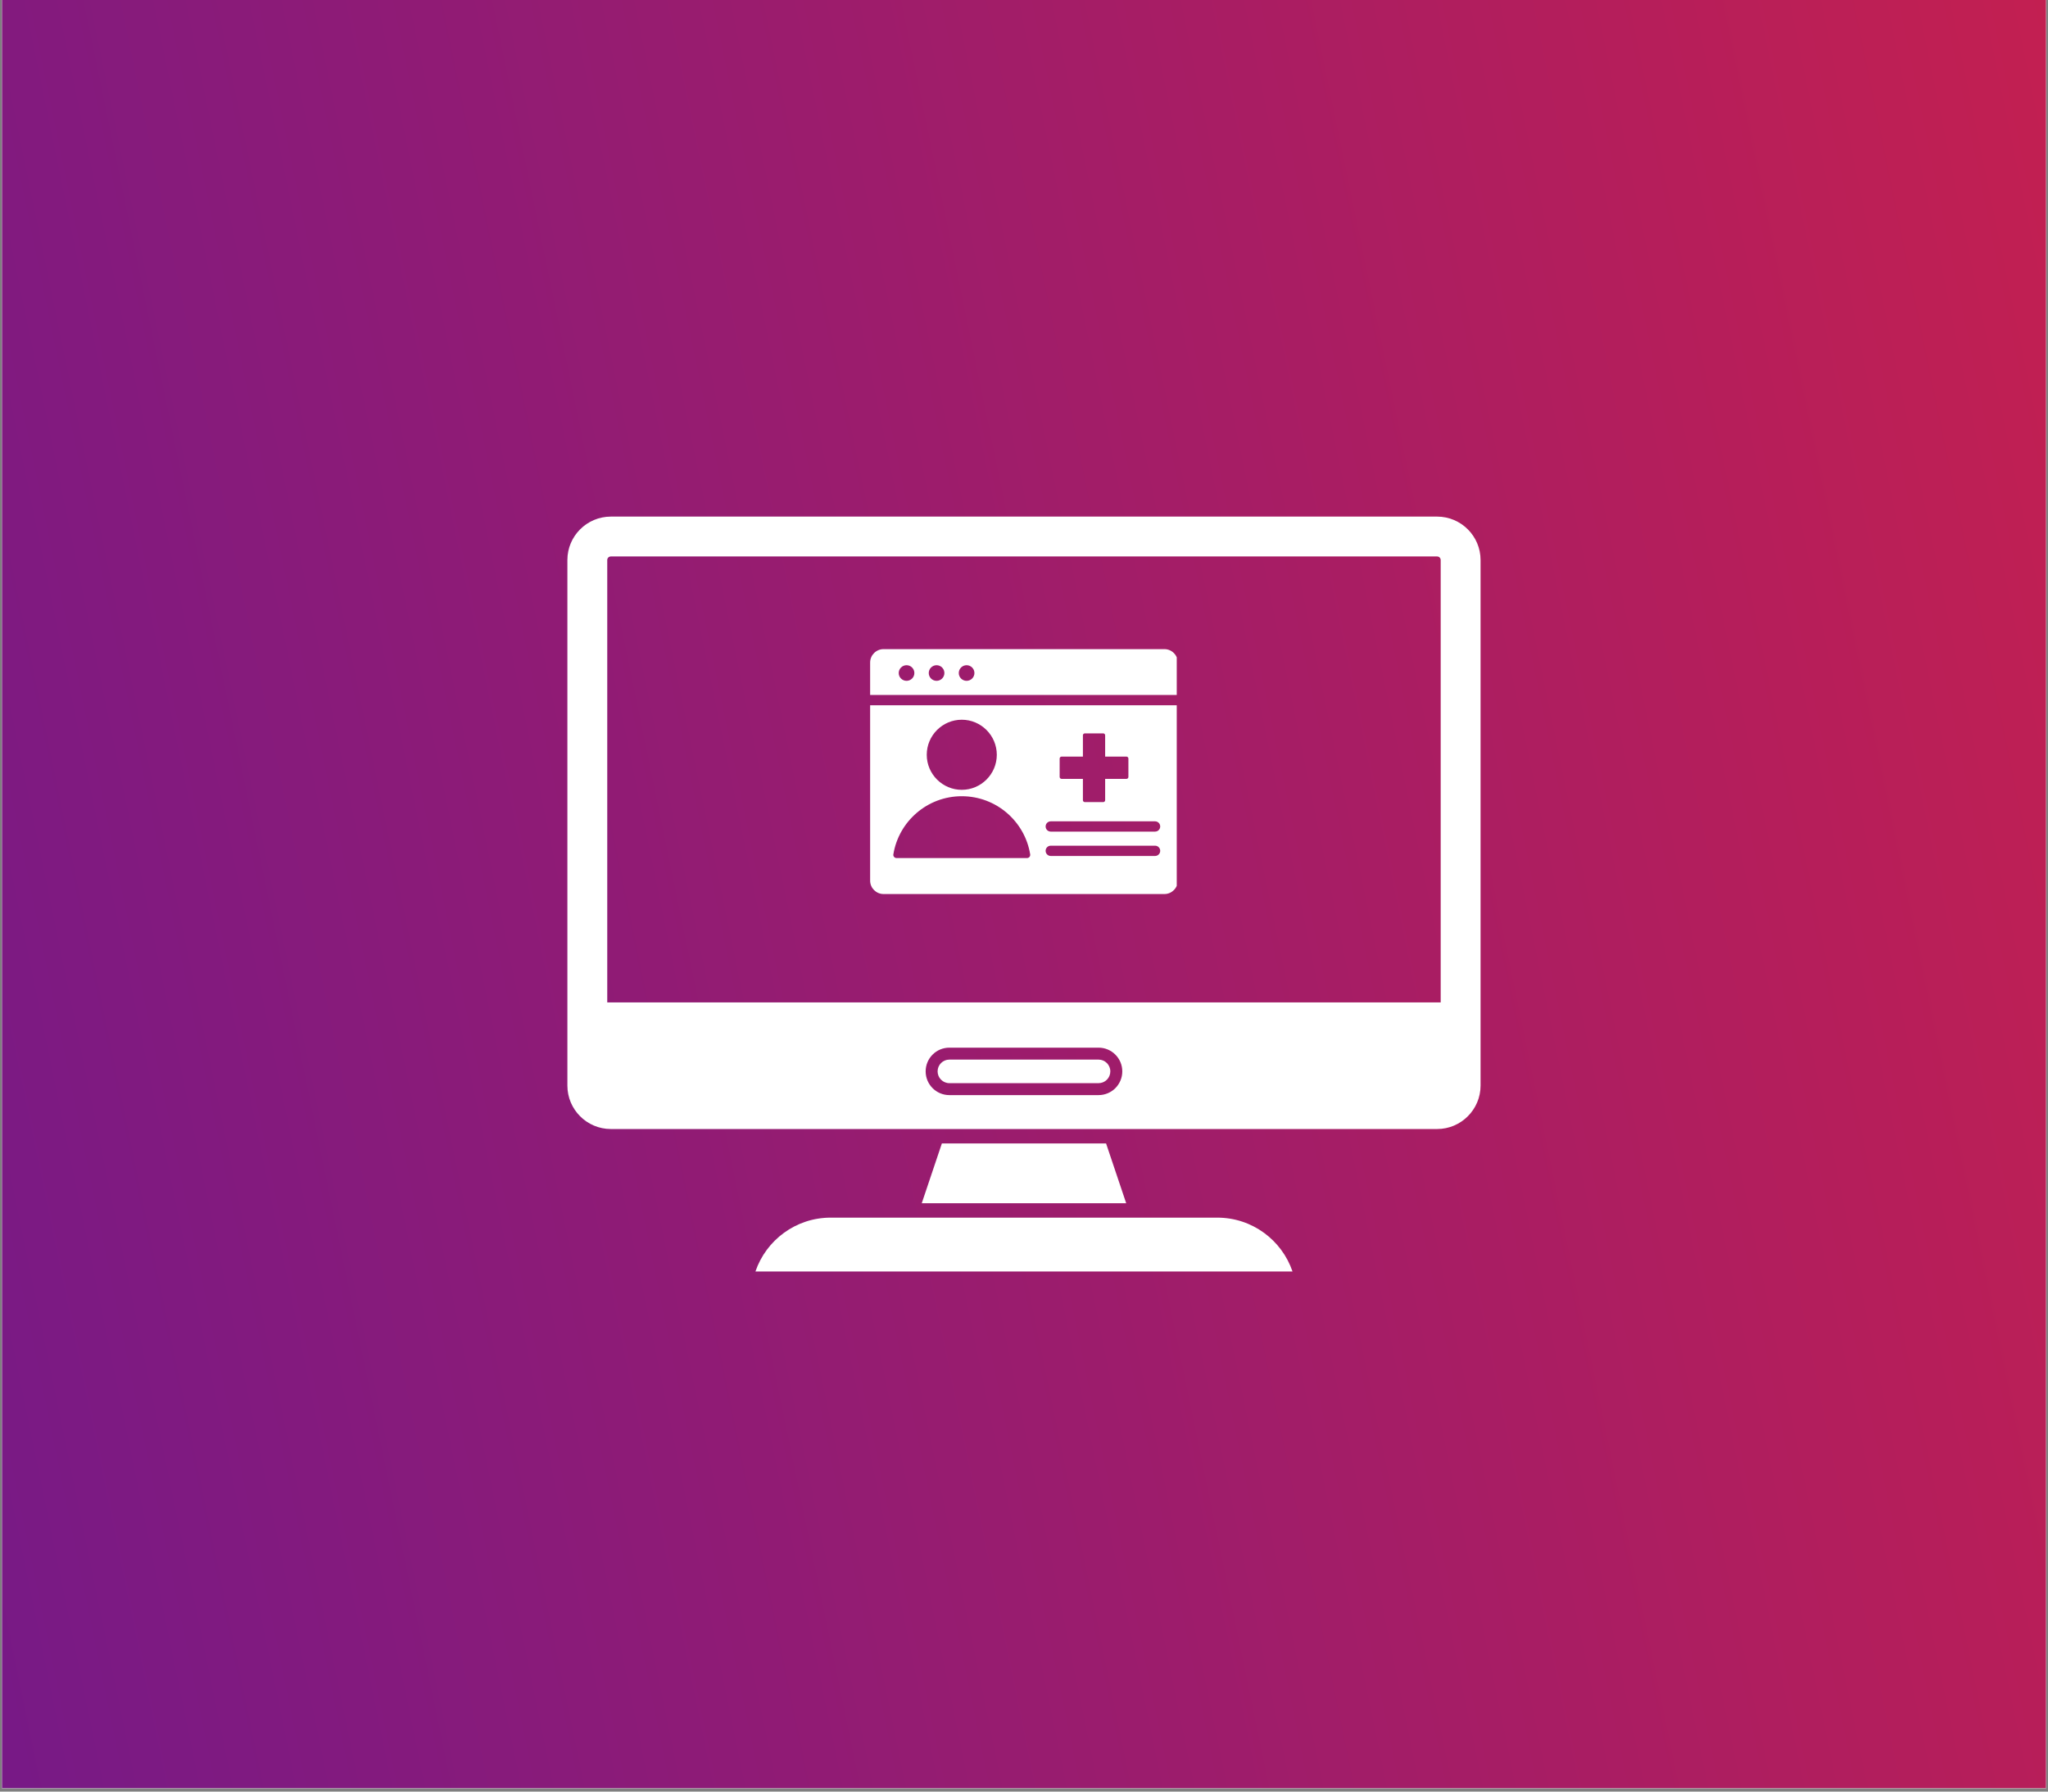
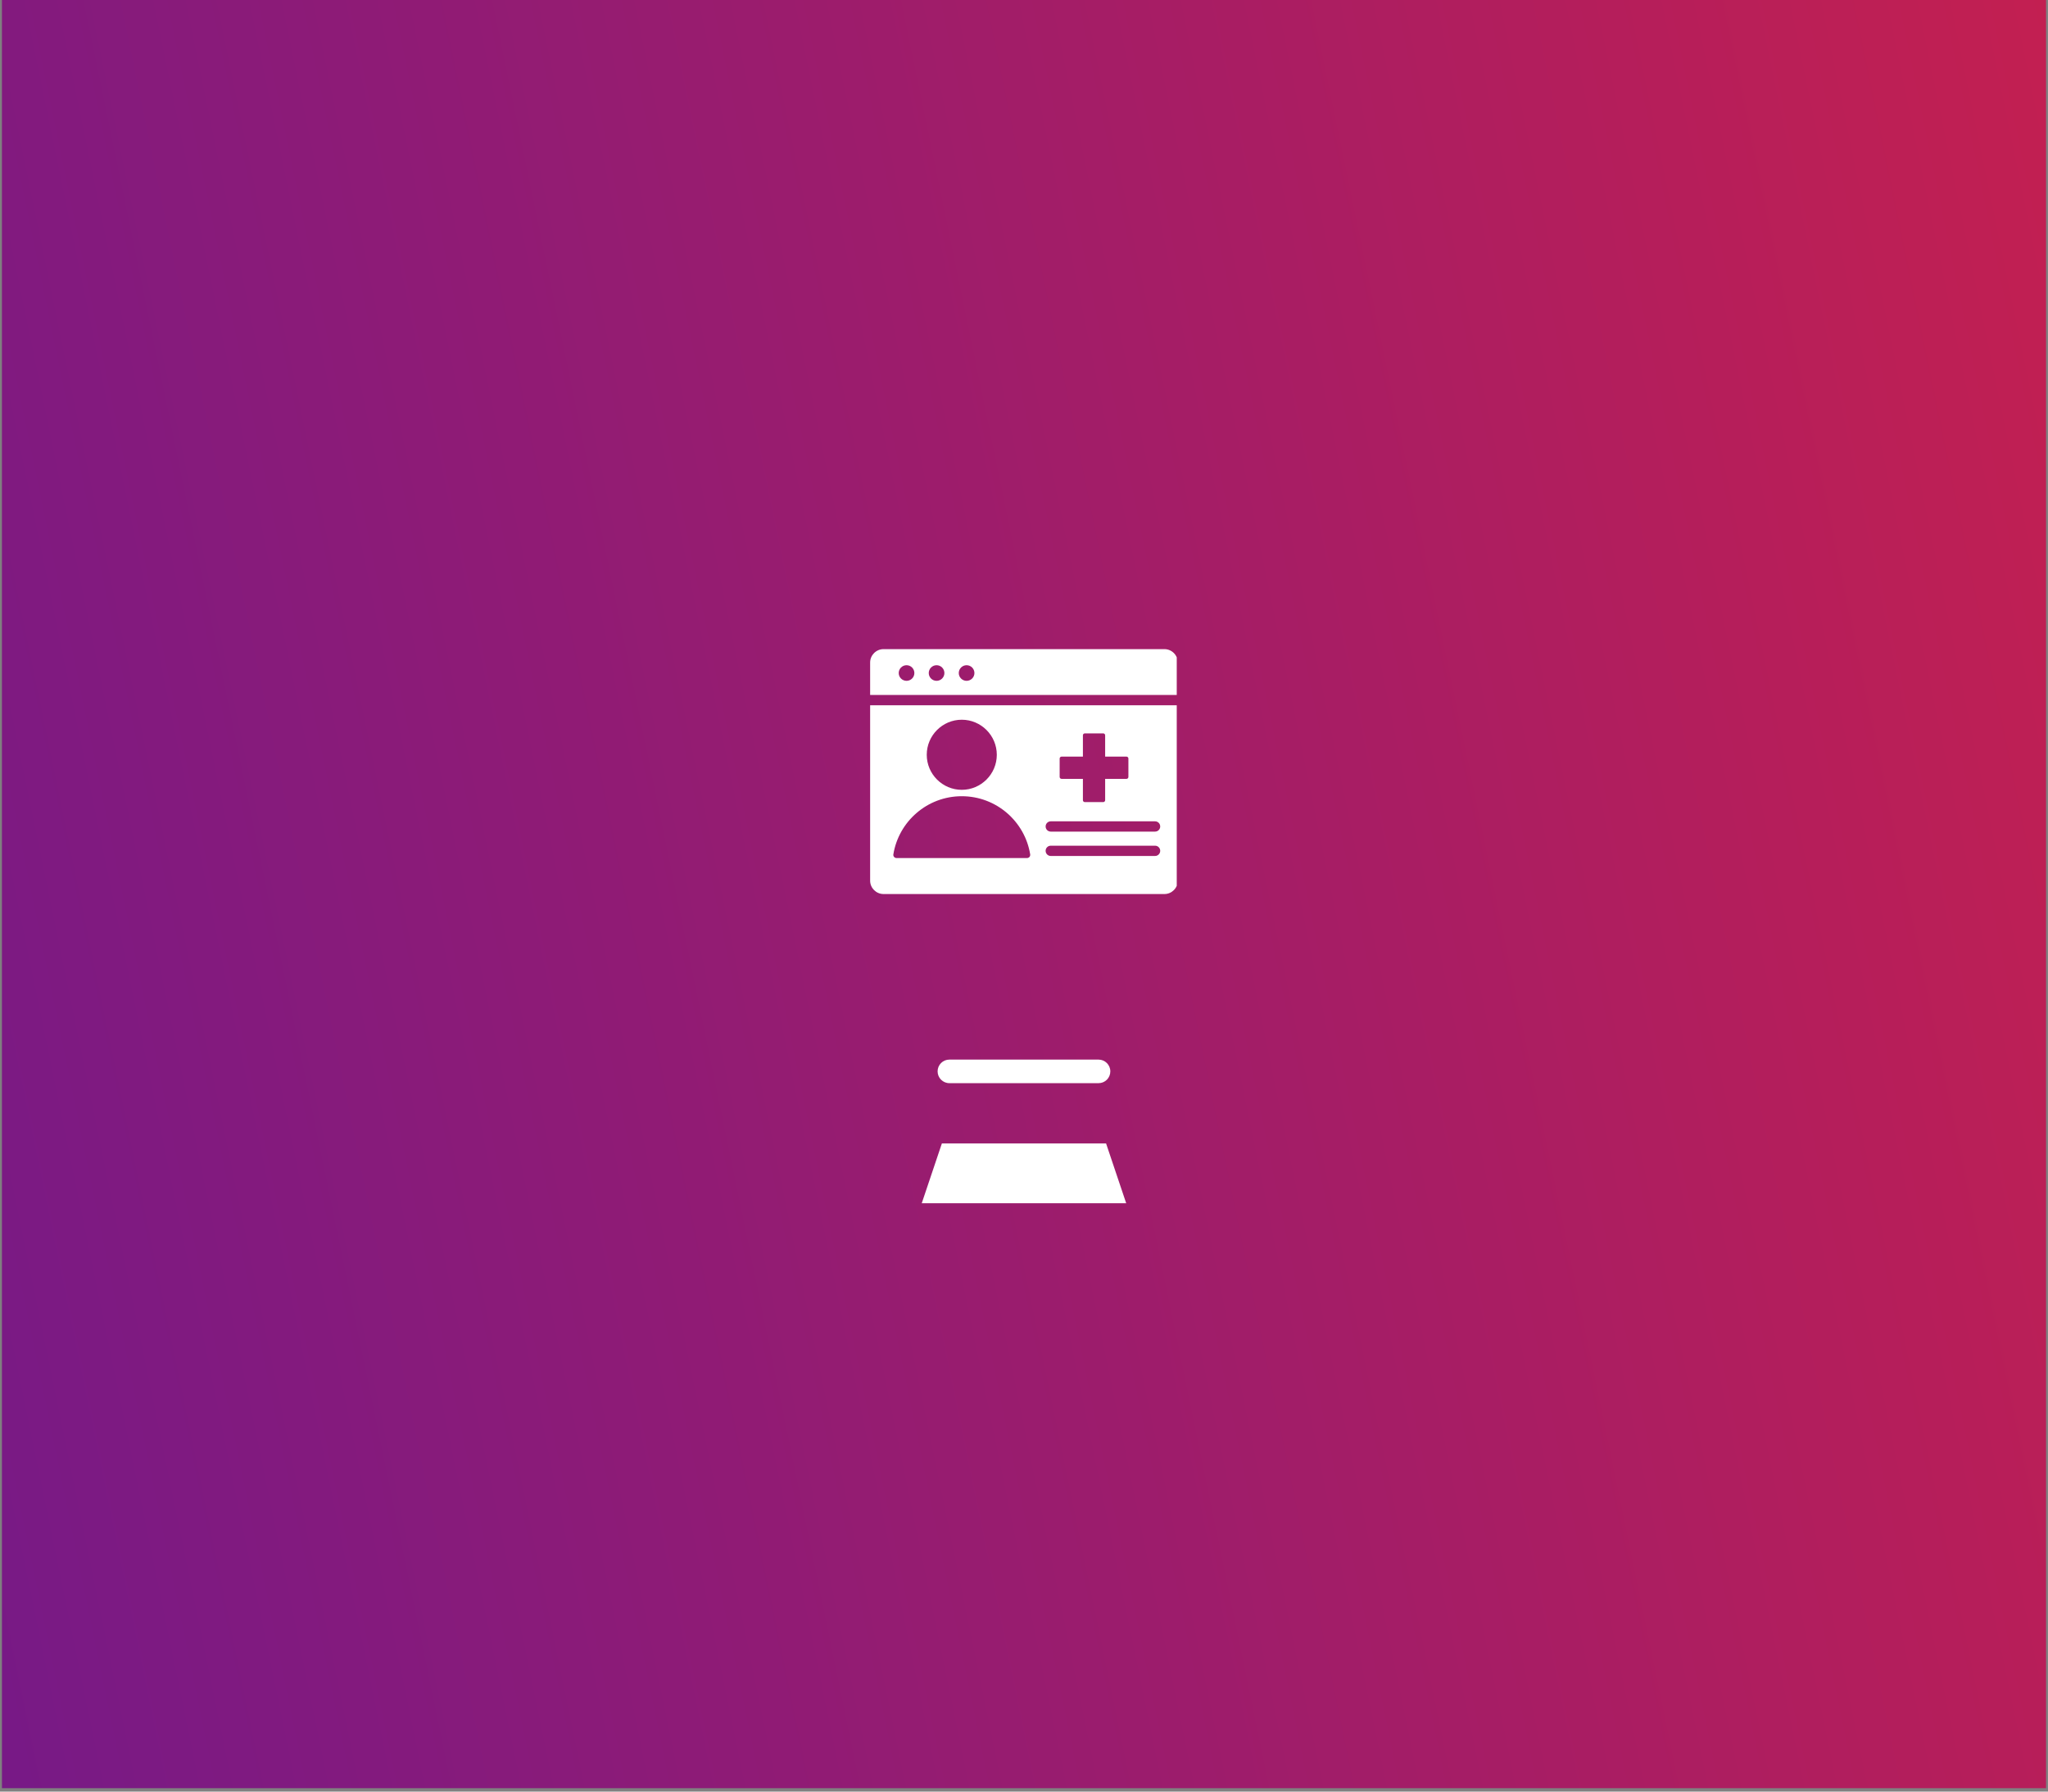
<svg xmlns="http://www.w3.org/2000/svg" width="400" zoomAndPan="magnify" viewBox="0 0 300 262.5" height="350" preserveAspectRatio="xMidYMid meet" version="1.0">
  <rect x="0" y="0" width="300" height="262.5" fill="#808080" stroke="none" />
  <defs>
    <clipPath id="b1871fb25b">
-       <path d="M 0.285 0 L 299.715 0 L 299.715 262 L 0.285 262 Z M 0.285 0 " clip-rule="nonzero" />
-     </clipPath>
+       </clipPath>
    <clipPath id="a2ff2ee5b7">
      <path d="M 0.285 0 L 299.715 0 L 299.715 262 L 0.285 262 Z M 0.285 0 " clip-rule="nonzero" />
    </clipPath>
    <clipPath id="833b6a1548">
      <path d="M -78.121 9.91 L 318.691 -71.715 L 385.301 252.09 L -11.512 333.719 Z M -78.121 9.91 " clip-rule="nonzero" />
    </clipPath>
    <clipPath id="52df00c8d0">
      <path d="M -78.125 9.91 L 318.684 -71.715 L 385.293 252.094 L -11.52 333.719 Z M -78.125 9.91 " clip-rule="nonzero" />
    </clipPath>
    <linearGradient x1="21.245" gradientTransform="matrix(1.199, -0.247, 0.247, 1.199, -78.127, 9.91)" y1="135" x2="303.896" gradientUnits="userSpaceOnUse" y2="135" id="b4b01dc729">
      <stop stop-opacity="1" stop-color="rgb(46.915%, 9.973%, 52.539%)" offset="0" />
      <stop stop-opacity="1" stop-color="rgb(47.029%, 9.981%, 52.458%)" offset="0.008" />
      <stop stop-opacity="1" stop-color="rgb(47.26%, 9.999%, 52.295%)" offset="0.016" />
      <stop stop-opacity="1" stop-color="rgb(47.49%, 10.017%, 52.133%)" offset="0.023" />
      <stop stop-opacity="1" stop-color="rgb(47.72%, 10.036%, 51.971%)" offset="0.031" />
      <stop stop-opacity="1" stop-color="rgb(47.949%, 10.054%, 51.81%)" offset="0.039" />
      <stop stop-opacity="1" stop-color="rgb(48.18%, 10.071%, 51.646%)" offset="0.047" />
      <stop stop-opacity="1" stop-color="rgb(48.41%, 10.089%, 51.485%)" offset="0.055" />
      <stop stop-opacity="1" stop-color="rgb(48.64%, 10.107%, 51.323%)" offset="0.062" />
      <stop stop-opacity="1" stop-color="rgb(48.871%, 10.126%, 51.16%)" offset="0.07" />
      <stop stop-opacity="1" stop-color="rgb(49.101%, 10.144%, 50.998%)" offset="0.078" />
      <stop stop-opacity="1" stop-color="rgb(49.332%, 10.162%, 50.836%)" offset="0.086" />
      <stop stop-opacity="1" stop-color="rgb(49.562%, 10.179%, 50.674%)" offset="0.094" />
      <stop stop-opacity="1" stop-color="rgb(49.792%, 10.197%, 50.511%)" offset="0.102" />
      <stop stop-opacity="1" stop-color="rgb(50.021%, 10.216%, 50.349%)" offset="0.109" />
      <stop stop-opacity="1" stop-color="rgb(50.252%, 10.234%, 50.188%)" offset="0.117" />
      <stop stop-opacity="1" stop-color="rgb(50.482%, 10.252%, 50.024%)" offset="0.125" />
      <stop stop-opacity="1" stop-color="rgb(50.713%, 10.269%, 49.863%)" offset="0.133" />
      <stop stop-opacity="1" stop-color="rgb(50.943%, 10.287%, 49.701%)" offset="0.141" />
      <stop stop-opacity="1" stop-color="rgb(51.173%, 10.306%, 49.539%)" offset="0.148" />
      <stop stop-opacity="1" stop-color="rgb(51.404%, 10.324%, 49.376%)" offset="0.156" />
      <stop stop-opacity="1" stop-color="rgb(51.634%, 10.342%, 49.214%)" offset="0.164" />
      <stop stop-opacity="1" stop-color="rgb(51.865%, 10.359%, 49.052%)" offset="0.172" />
      <stop stop-opacity="1" stop-color="rgb(52.095%, 10.378%, 48.889%)" offset="0.18" />
      <stop stop-opacity="1" stop-color="rgb(52.324%, 10.396%, 48.727%)" offset="0.188" />
      <stop stop-opacity="1" stop-color="rgb(52.554%, 10.414%, 48.566%)" offset="0.195" />
      <stop stop-opacity="1" stop-color="rgb(52.785%, 10.432%, 48.404%)" offset="0.203" />
      <stop stop-opacity="1" stop-color="rgb(53.015%, 10.449%, 48.241%)" offset="0.211" />
      <stop stop-opacity="1" stop-color="rgb(53.246%, 10.468%, 48.079%)" offset="0.219" />
      <stop stop-opacity="1" stop-color="rgb(53.476%, 10.486%, 47.917%)" offset="0.227" />
      <stop stop-opacity="1" stop-color="rgb(53.706%, 10.504%, 47.754%)" offset="0.234" />
      <stop stop-opacity="1" stop-color="rgb(53.937%, 10.522%, 47.592%)" offset="0.242" />
      <stop stop-opacity="1" stop-color="rgb(54.167%, 10.541%, 47.43%)" offset="0.25" />
      <stop stop-opacity="1" stop-color="rgb(54.398%, 10.558%, 47.269%)" offset="0.258" />
      <stop stop-opacity="1" stop-color="rgb(54.626%, 10.576%, 47.105%)" offset="0.266" />
      <stop stop-opacity="1" stop-color="rgb(54.857%, 10.594%, 46.944%)" offset="0.273" />
      <stop stop-opacity="1" stop-color="rgb(55.087%, 10.612%, 46.782%)" offset="0.281" />
      <stop stop-opacity="1" stop-color="rgb(55.318%, 10.631%, 46.619%)" offset="0.289" />
      <stop stop-opacity="1" stop-color="rgb(55.548%, 10.648%, 46.457%)" offset="0.297" />
      <stop stop-opacity="1" stop-color="rgb(55.779%, 10.666%, 46.295%)" offset="0.305" />
      <stop stop-opacity="1" stop-color="rgb(56.009%, 10.684%, 46.133%)" offset="0.312" />
      <stop stop-opacity="1" stop-color="rgb(56.239%, 10.703%, 45.97%)" offset="0.32" />
      <stop stop-opacity="1" stop-color="rgb(56.47%, 10.721%, 45.808%)" offset="0.328" />
      <stop stop-opacity="1" stop-color="rgb(56.699%, 10.738%, 45.647%)" offset="0.336" />
      <stop stop-opacity="1" stop-color="rgb(56.929%, 10.756%, 45.483%)" offset="0.344" />
      <stop stop-opacity="1" stop-color="rgb(57.159%, 10.774%, 45.322%)" offset="0.352" />
      <stop stop-opacity="1" stop-color="rgb(57.39%, 10.793%, 45.16%)" offset="0.359" />
      <stop stop-opacity="1" stop-color="rgb(57.62%, 10.811%, 44.998%)" offset="0.367" />
      <stop stop-opacity="1" stop-color="rgb(57.851%, 10.828%, 44.835%)" offset="0.375" />
      <stop stop-opacity="1" stop-color="rgb(58.081%, 10.846%, 44.673%)" offset="0.383" />
      <stop stop-opacity="1" stop-color="rgb(58.311%, 10.864%, 44.511%)" offset="0.391" />
      <stop stop-opacity="1" stop-color="rgb(58.542%, 10.883%, 44.348%)" offset="0.398" />
      <stop stop-opacity="1" stop-color="rgb(58.772%, 10.901%, 44.186%)" offset="0.406" />
      <stop stop-opacity="1" stop-color="rgb(59.001%, 10.919%, 44.025%)" offset="0.414" />
      <stop stop-opacity="1" stop-color="rgb(59.232%, 10.936%, 43.863%)" offset="0.422" />
      <stop stop-opacity="1" stop-color="rgb(59.462%, 10.954%, 43.7%)" offset="0.43" />
      <stop stop-opacity="1" stop-color="rgb(59.692%, 10.973%, 43.538%)" offset="0.438" />
      <stop stop-opacity="1" stop-color="rgb(59.923%, 10.991%, 43.376%)" offset="0.445" />
      <stop stop-opacity="1" stop-color="rgb(60.153%, 11.009%, 43.213%)" offset="0.453" />
      <stop stop-opacity="1" stop-color="rgb(60.384%, 11.026%, 43.051%)" offset="0.461" />
      <stop stop-opacity="1" stop-color="rgb(60.614%, 11.044%, 42.889%)" offset="0.469" />
      <stop stop-opacity="1" stop-color="rgb(60.844%, 11.063%, 42.728%)" offset="0.477" />
      <stop stop-opacity="1" stop-color="rgb(61.075%, 11.081%, 42.564%)" offset="0.484" />
      <stop stop-opacity="1" stop-color="rgb(61.304%, 11.099%, 42.403%)" offset="0.492" />
      <stop stop-opacity="1" stop-color="rgb(61.534%, 11.116%, 42.241%)" offset="0.5" />
      <stop stop-opacity="1" stop-color="rgb(61.765%, 11.134%, 42.079%)" offset="0.508" />
      <stop stop-opacity="1" stop-color="rgb(61.995%, 11.153%, 41.916%)" offset="0.516" />
      <stop stop-opacity="1" stop-color="rgb(62.225%, 11.171%, 41.754%)" offset="0.523" />
      <stop stop-opacity="1" stop-color="rgb(62.456%, 11.189%, 41.592%)" offset="0.531" />
      <stop stop-opacity="1" stop-color="rgb(62.686%, 11.206%, 41.429%)" offset="0.539" />
      <stop stop-opacity="1" stop-color="rgb(62.917%, 11.224%, 41.267%)" offset="0.547" />
      <stop stop-opacity="1" stop-color="rgb(63.147%, 11.243%, 41.106%)" offset="0.555" />
      <stop stop-opacity="1" stop-color="rgb(63.376%, 11.261%, 40.944%)" offset="0.562" />
      <stop stop-opacity="1" stop-color="rgb(63.606%, 11.279%, 40.781%)" offset="0.57" />
      <stop stop-opacity="1" stop-color="rgb(63.837%, 11.298%, 40.619%)" offset="0.578" />
      <stop stop-opacity="1" stop-color="rgb(64.067%, 11.314%, 40.457%)" offset="0.586" />
      <stop stop-opacity="1" stop-color="rgb(64.297%, 11.333%, 40.294%)" offset="0.594" />
      <stop stop-opacity="1" stop-color="rgb(64.528%, 11.351%, 40.132%)" offset="0.602" />
      <stop stop-opacity="1" stop-color="rgb(64.758%, 11.369%, 39.97%)" offset="0.609" />
      <stop stop-opacity="1" stop-color="rgb(64.989%, 11.388%, 39.809%)" offset="0.617" />
      <stop stop-opacity="1" stop-color="rgb(65.219%, 11.404%, 39.645%)" offset="0.625" />
      <stop stop-opacity="1" stop-color="rgb(65.45%, 11.423%, 39.484%)" offset="0.633" />
      <stop stop-opacity="1" stop-color="rgb(65.678%, 11.441%, 39.322%)" offset="0.641" />
      <stop stop-opacity="1" stop-color="rgb(65.909%, 11.459%, 39.159%)" offset="0.648" />
      <stop stop-opacity="1" stop-color="rgb(66.139%, 11.478%, 38.997%)" offset="0.656" />
      <stop stop-opacity="1" stop-color="rgb(66.37%, 11.494%, 38.835%)" offset="0.664" />
      <stop stop-opacity="1" stop-color="rgb(66.6%, 11.513%, 38.673%)" offset="0.672" />
      <stop stop-opacity="1" stop-color="rgb(66.83%, 11.531%, 38.51%)" offset="0.68" />
      <stop stop-opacity="1" stop-color="rgb(67.061%, 11.549%, 38.348%)" offset="0.688" />
      <stop stop-opacity="1" stop-color="rgb(67.291%, 11.568%, 38.187%)" offset="0.695" />
      <stop stop-opacity="1" stop-color="rgb(67.522%, 11.584%, 38.023%)" offset="0.703" />
      <stop stop-opacity="1" stop-color="rgb(67.752%, 11.603%, 37.862%)" offset="0.711" />
      <stop stop-opacity="1" stop-color="rgb(67.981%, 11.621%, 37.7%)" offset="0.719" />
      <stop stop-opacity="1" stop-color="rgb(68.211%, 11.639%, 37.538%)" offset="0.727" />
      <stop stop-opacity="1" stop-color="rgb(68.442%, 11.658%, 37.375%)" offset="0.734" />
      <stop stop-opacity="1" stop-color="rgb(68.672%, 11.676%, 37.213%)" offset="0.742" />
      <stop stop-opacity="1" stop-color="rgb(68.903%, 11.693%, 37.051%)" offset="0.75" />
      <stop stop-opacity="1" stop-color="rgb(69.133%, 11.711%, 36.888%)" offset="0.758" />
      <stop stop-opacity="1" stop-color="rgb(69.363%, 11.729%, 36.726%)" offset="0.766" />
      <stop stop-opacity="1" stop-color="rgb(69.594%, 11.748%, 36.565%)" offset="0.773" />
      <stop stop-opacity="1" stop-color="rgb(69.824%, 11.766%, 36.403%)" offset="0.781" />
      <stop stop-opacity="1" stop-color="rgb(70.053%, 11.783%, 36.24%)" offset="0.789" />
      <stop stop-opacity="1" stop-color="rgb(70.284%, 11.801%, 36.078%)" offset="0.797" />
      <stop stop-opacity="1" stop-color="rgb(70.514%, 11.819%, 35.916%)" offset="0.805" />
      <stop stop-opacity="1" stop-color="rgb(70.744%, 11.838%, 35.753%)" offset="0.812" />
      <stop stop-opacity="1" stop-color="rgb(70.975%, 11.856%, 35.591%)" offset="0.82" />
      <stop stop-opacity="1" stop-color="rgb(71.205%, 11.873%, 35.429%)" offset="0.828" />
      <stop stop-opacity="1" stop-color="rgb(71.436%, 11.891%, 35.268%)" offset="0.836" />
      <stop stop-opacity="1" stop-color="rgb(71.666%, 11.909%, 35.104%)" offset="0.844" />
      <stop stop-opacity="1" stop-color="rgb(71.896%, 11.928%, 34.943%)" offset="0.852" />
      <stop stop-opacity="1" stop-color="rgb(72.127%, 11.946%, 34.781%)" offset="0.859" />
      <stop stop-opacity="1" stop-color="rgb(72.356%, 11.963%, 34.618%)" offset="0.867" />
      <stop stop-opacity="1" stop-color="rgb(72.586%, 11.981%, 34.456%)" offset="0.875" />
      <stop stop-opacity="1" stop-color="rgb(72.816%, 12%, 34.294%)" offset="0.883" />
      <stop stop-opacity="1" stop-color="rgb(73.047%, 12.018%, 34.132%)" offset="0.891" />
      <stop stop-opacity="1" stop-color="rgb(73.277%, 12.036%, 33.969%)" offset="0.898" />
      <stop stop-opacity="1" stop-color="rgb(73.508%, 12.054%, 33.807%)" offset="0.906" />
      <stop stop-opacity="1" stop-color="rgb(73.738%, 12.071%, 33.646%)" offset="0.914" />
      <stop stop-opacity="1" stop-color="rgb(73.969%, 12.09%, 33.482%)" offset="0.922" />
      <stop stop-opacity="1" stop-color="rgb(74.199%, 12.108%, 33.321%)" offset="0.93" />
      <stop stop-opacity="1" stop-color="rgb(74.429%, 12.126%, 33.159%)" offset="0.938" />
      <stop stop-opacity="1" stop-color="rgb(74.658%, 12.144%, 32.997%)" offset="0.945" />
      <stop stop-opacity="1" stop-color="rgb(74.889%, 12.161%, 32.834%)" offset="0.953" />
      <stop stop-opacity="1" stop-color="rgb(75.119%, 12.18%, 32.672%)" offset="0.961" />
      <stop stop-opacity="1" stop-color="rgb(75.349%, 12.198%, 32.51%)" offset="0.969" />
      <stop stop-opacity="1" stop-color="rgb(75.58%, 12.216%, 32.347%)" offset="0.977" />
      <stop stop-opacity="1" stop-color="rgb(75.81%, 12.234%, 32.185%)" offset="0.984" />
      <stop stop-opacity="1" stop-color="rgb(76.041%, 12.251%, 32.024%)" offset="0.992" />
      <stop stop-opacity="1" stop-color="rgb(76.271%, 12.27%, 31.862%)" offset="1" />
    </linearGradient>
    <clipPath id="690c65a784">
-       <path d="M 83.113 75.648 L 217 75.648 L 217 166 L 83.113 166 Z M 83.113 75.648 " clip-rule="nonzero" />
-     </clipPath>
+       </clipPath>
    <clipPath id="2dd04dea7e">
-       <path d="M 110 178 L 190 178 L 190 186.438 L 110 186.438 Z M 110 178 " clip-rule="nonzero" />
-     </clipPath>
+       </clipPath>
    <clipPath id="fdcc06a894">
      <path d="M 127.461 95.109 L 172.375 95.109 L 172.375 131 L 127.461 131 Z M 127.461 95.109 " clip-rule="nonzero" />
    </clipPath>
  </defs>
  <g clip-path="url(#b1871fb25b)">
    <path fill="#ffffff" d="M 0.285 0 L 299.715 0 L 299.715 262 L 0.285 262 Z M 0.285 0 " fill-opacity="1" fill-rule="nonzero" />
    <path fill="#ffffff" d="M 0.285 0 L 299.715 0 L 299.715 262 L 0.285 262 Z M 0.285 0 " fill-opacity="1" fill-rule="nonzero" />
  </g>
  <g clip-path="url(#a2ff2ee5b7)">
    <g clip-path="url(#833b6a1548)">
      <g clip-path="url(#52df00c8d0)">
        <path fill="url(#b4b01dc729)" d="M -51.422 10.637 L 12.441 321.094 L 351.422 251.363 L 287.559 -59.094 Z M -51.422 10.637 " fill-rule="nonzero" />
      </g>
    </g>
  </g>
  <g clip-path="url(#690c65a784)">
-     <path fill="#ffffff" d="M 211.039 146.875 L 88.953 146.875 L 88.953 82.051 C 88.953 81.762 89.188 81.531 89.477 81.531 L 210.516 81.531 C 210.801 81.531 211.039 81.762 211.039 82.051 Z M 163.379 159.438 C 162.75 160.062 161.879 160.453 160.922 160.453 L 139.07 160.453 C 137.148 160.453 135.594 158.895 135.594 156.977 C 135.594 156.016 135.98 155.145 136.613 154.516 C 137.238 153.887 138.109 153.5 139.07 153.5 L 160.922 153.5 C 162.84 153.5 164.398 155.055 164.398 156.977 C 164.398 157.934 164.008 158.805 163.379 159.438 Z M 210.516 75.691 L 89.477 75.691 C 85.969 75.691 83.113 78.547 83.113 82.051 L 83.113 159.059 C 83.113 162.566 85.969 165.422 89.477 165.422 L 210.516 165.422 C 214.023 165.422 216.879 162.566 216.879 159.059 L 216.879 82.051 C 216.879 78.547 214.023 75.691 210.516 75.691 " fill-opacity="1" fill-rule="nonzero" />
-   </g>
+     </g>
  <path fill="#ffffff" d="M 162.645 156.977 C 162.645 157.438 162.465 157.871 162.141 158.199 C 161.812 158.523 161.383 158.703 160.922 158.703 L 139.07 158.703 C 138.117 158.703 137.344 157.926 137.344 156.977 C 137.344 156.512 137.523 156.082 137.852 155.75 C 138.176 155.43 138.609 155.25 139.07 155.25 L 160.922 155.25 C 161.871 155.25 162.645 156.023 162.645 156.977 " fill-opacity="1" fill-rule="nonzero" />
  <g clip-path="url(#2dd04dea7e)">
    <path fill="#ffffff" d="M 189.332 186.293 L 110.66 186.293 C 112.223 181.711 116.57 178.406 121.672 178.406 L 178.32 178.406 C 183.43 178.406 187.77 181.711 189.332 186.293 " fill-opacity="1" fill-rule="nonzero" />
  </g>
  <path fill="#ffffff" d="M 164.969 176.293 L 135.023 176.293 L 137.969 167.535 L 162.023 167.535 L 164.969 176.293 " fill-opacity="1" fill-rule="nonzero" />
  <g clip-path="url(#fdcc06a894)">
    <path fill="#ffffff" d="M 127.461 101.828 L 127.461 97.07 C 127.461 95.992 128.344 95.109 129.426 95.109 L 170.57 95.109 C 171.648 95.109 172.527 95.992 172.527 97.07 L 172.527 101.828 Z M 137.195 99.754 C 137.824 99.754 138.34 99.242 138.34 98.613 C 138.34 97.98 137.824 97.465 137.195 97.465 C 136.562 97.465 136.047 97.98 136.047 98.613 C 136.047 99.242 136.562 99.754 137.195 99.754 Z M 141.59 99.754 C 142.223 99.754 142.738 99.242 142.738 98.613 C 142.738 97.98 142.223 97.465 141.59 97.465 C 140.961 97.465 140.445 97.98 140.445 98.613 C 140.445 99.242 140.961 99.754 141.59 99.754 Z M 132.797 99.754 C 133.426 99.754 133.941 99.242 133.941 98.613 C 133.941 97.98 133.426 97.465 132.797 97.465 C 132.164 97.465 131.648 97.98 131.648 98.613 C 131.648 99.242 132.164 99.754 132.797 99.754 Z M 172.527 103.332 L 172.527 129.035 C 172.527 130.109 171.648 130.992 170.57 130.992 L 129.426 130.992 C 128.344 130.992 127.461 130.109 127.461 129.035 L 127.461 103.332 Z M 140.883 115.723 C 143.715 115.723 146.016 113.414 146.016 110.59 C 146.016 107.762 143.715 105.453 140.883 105.453 C 138.055 105.453 135.754 107.762 135.754 110.59 C 135.754 113.414 138.055 115.723 140.883 115.723 Z M 158.91 107.453 C 158.836 107.453 158.766 107.48 158.711 107.535 C 158.656 107.586 158.629 107.66 158.629 107.734 C 158.629 108.551 158.629 110.855 158.629 110.855 L 155.504 110.855 C 155.43 110.855 155.359 110.887 155.305 110.941 C 155.254 110.992 155.223 111.062 155.223 111.141 C 155.223 111.754 155.223 113.219 155.223 113.836 C 155.223 113.91 155.254 113.98 155.305 114.035 C 155.359 114.086 155.43 114.117 155.504 114.117 C 156.32 114.117 158.629 114.117 158.629 114.117 C 158.629 114.117 158.629 116.426 158.629 117.242 C 158.629 117.316 158.656 117.387 158.711 117.441 C 158.766 117.492 158.836 117.523 158.91 117.523 C 159.527 117.523 160.988 117.523 161.605 117.523 C 161.68 117.523 161.754 117.492 161.805 117.441 C 161.859 117.387 161.887 117.316 161.887 117.242 C 161.887 116.426 161.887 114.117 161.887 114.117 L 165.012 114.117 C 165.086 114.117 165.16 114.086 165.211 114.035 C 165.266 113.98 165.293 113.91 165.293 113.836 C 165.293 113.219 165.293 111.754 165.293 111.141 C 165.293 111.062 165.266 110.992 165.211 110.941 C 165.16 110.887 165.086 110.855 165.012 110.855 C 164.195 110.855 161.887 110.855 161.887 110.855 L 161.887 107.734 C 161.887 107.66 161.859 107.586 161.805 107.535 C 161.754 107.48 161.68 107.453 161.605 107.453 C 160.988 107.453 159.527 107.453 158.91 107.453 Z M 130.863 125.18 C 130.84 125.316 130.879 125.453 130.969 125.555 C 131.059 125.66 131.188 125.719 131.324 125.719 C 134.18 125.719 147.59 125.719 150.441 125.719 C 150.578 125.719 150.711 125.66 150.801 125.559 C 150.887 125.453 150.926 125.316 150.906 125.18 C 150.125 120.352 145.938 116.66 140.883 116.66 C 135.832 116.66 131.645 120.352 130.863 125.18 Z M 153.918 125.414 L 169.203 125.414 C 169.617 125.414 169.953 125.078 169.953 124.66 C 169.953 124.246 169.617 123.91 169.203 123.91 L 153.918 123.91 C 153.504 123.91 153.168 124.246 153.168 124.66 C 153.168 125.078 153.504 125.414 153.918 125.414 Z M 153.918 121.844 L 169.203 121.844 C 169.617 121.844 169.953 121.508 169.953 121.094 C 169.953 120.676 169.617 120.34 169.203 120.34 L 153.918 120.34 C 153.504 120.34 153.168 120.676 153.168 121.094 C 153.168 121.508 153.504 121.844 153.918 121.844 Z M 153.918 121.844 " fill-opacity="1" fill-rule="evenodd" />
  </g>
</svg>